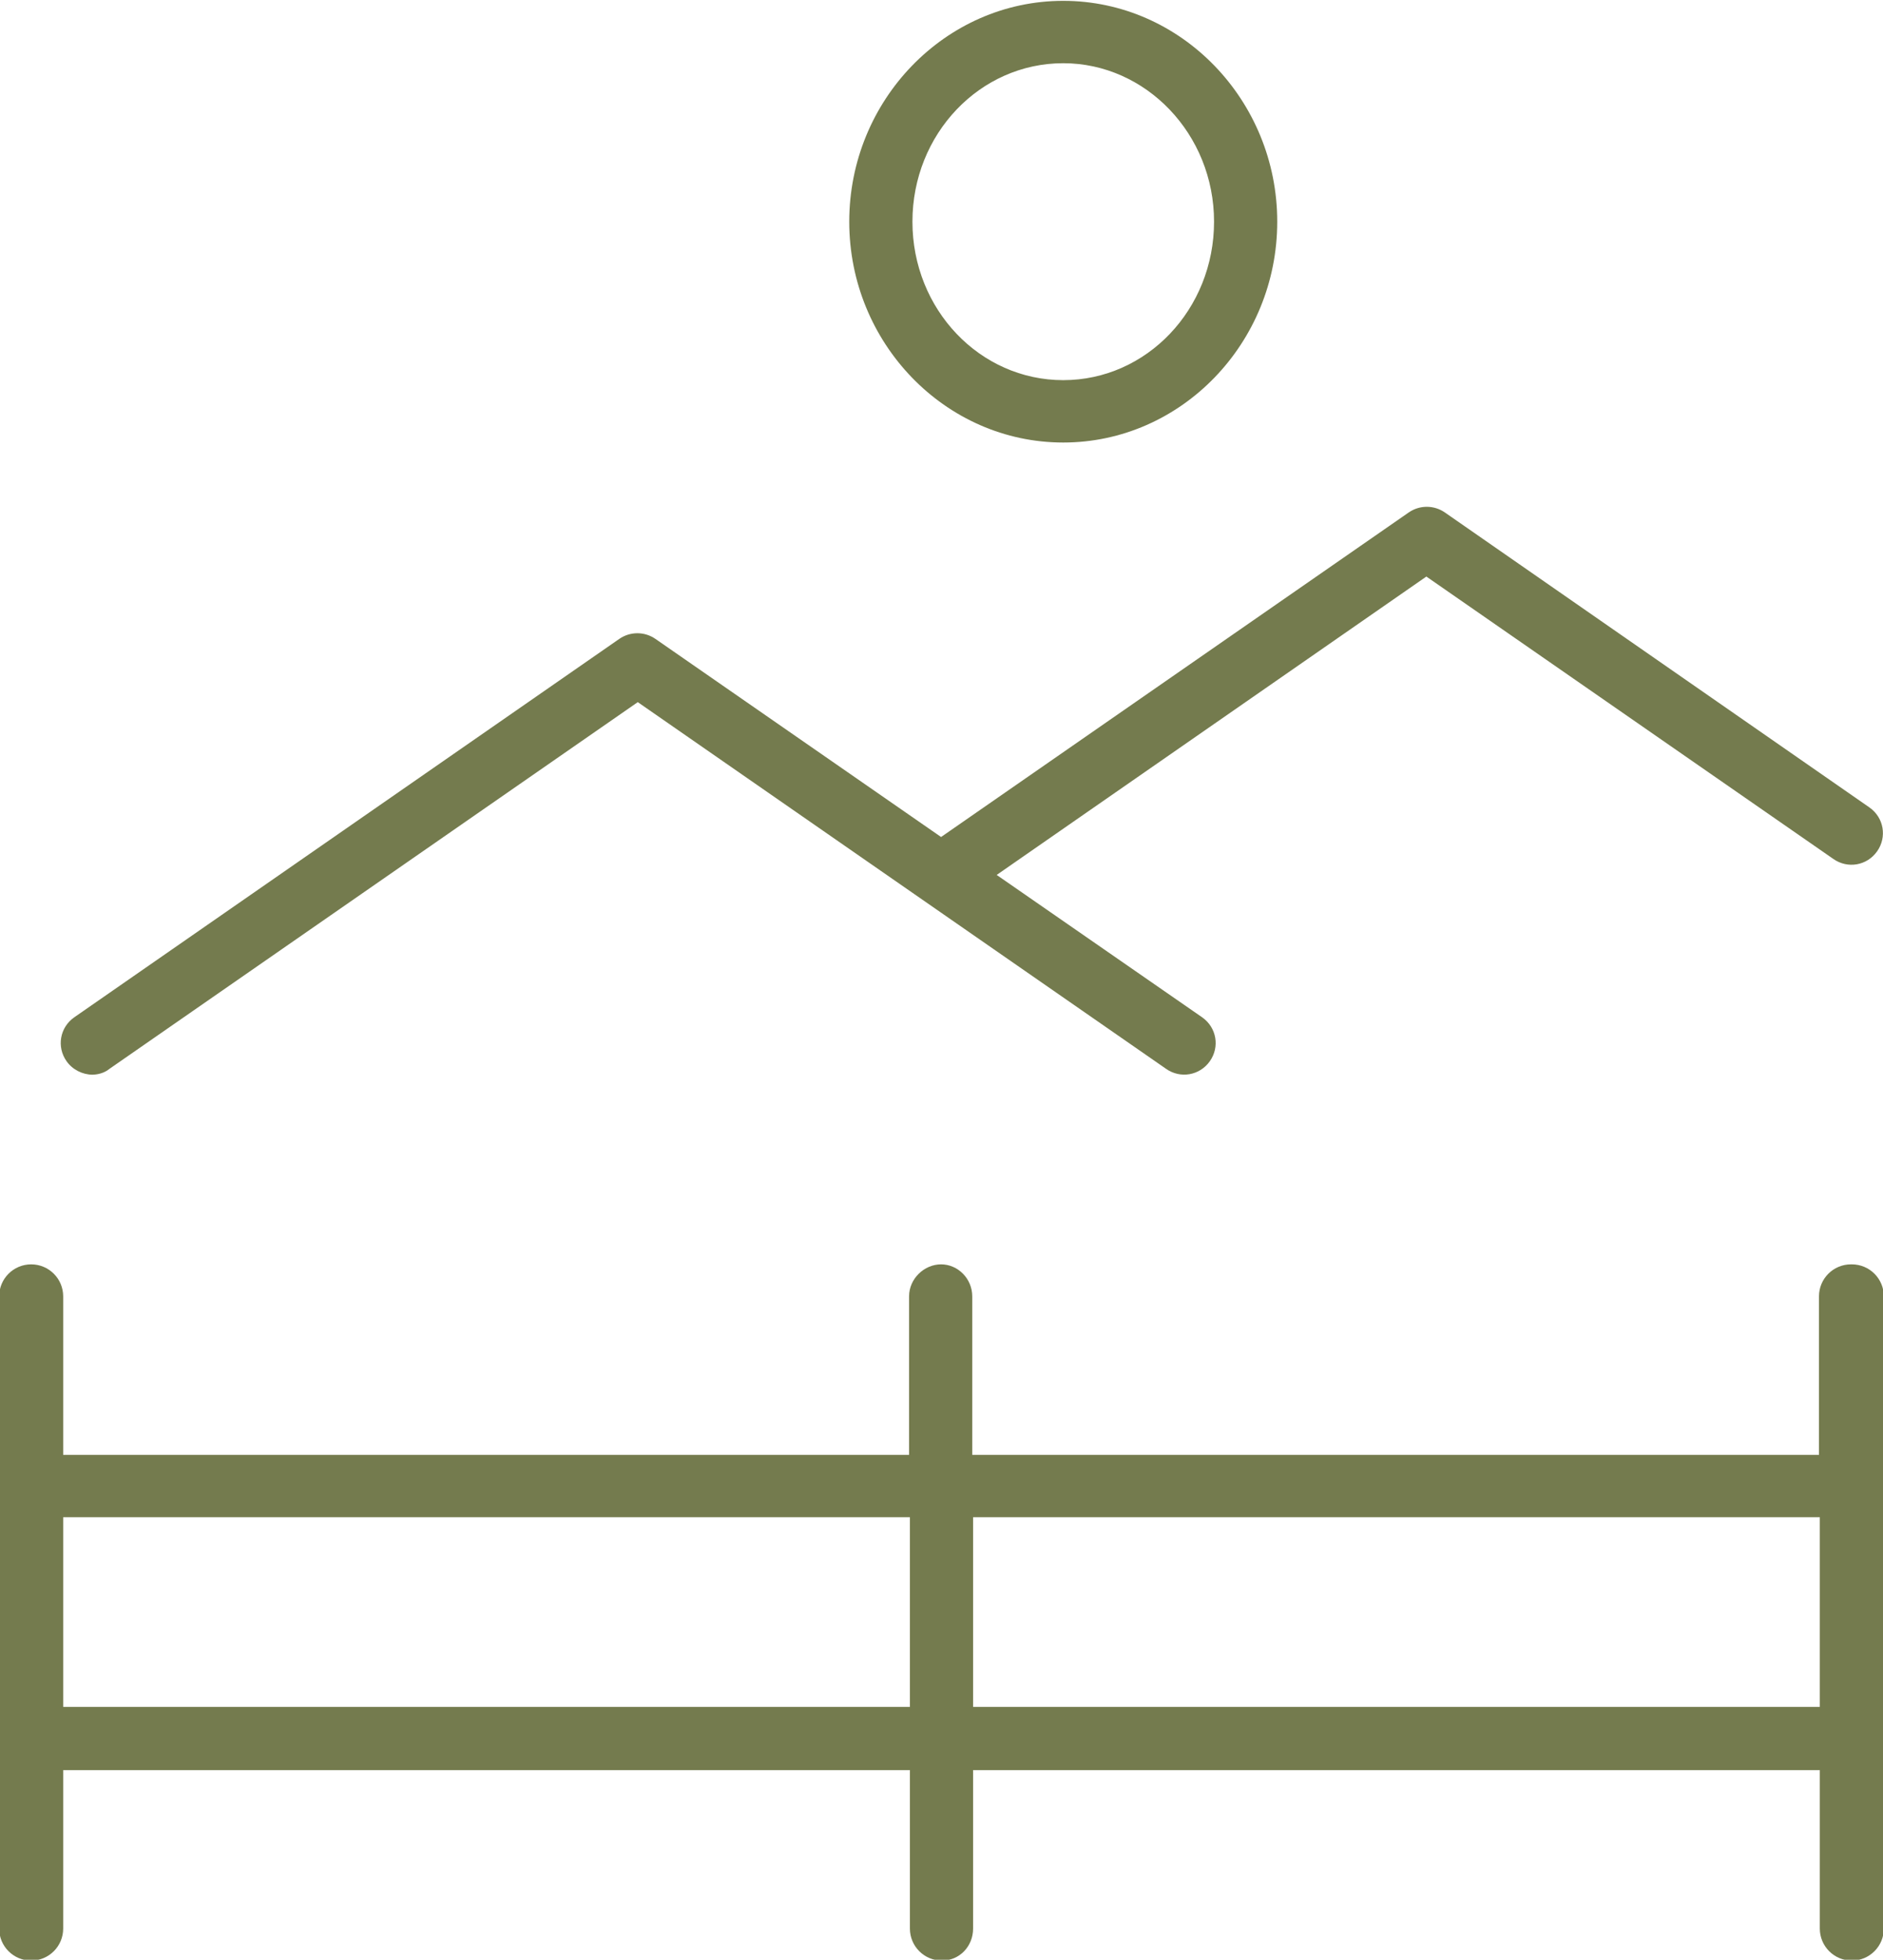
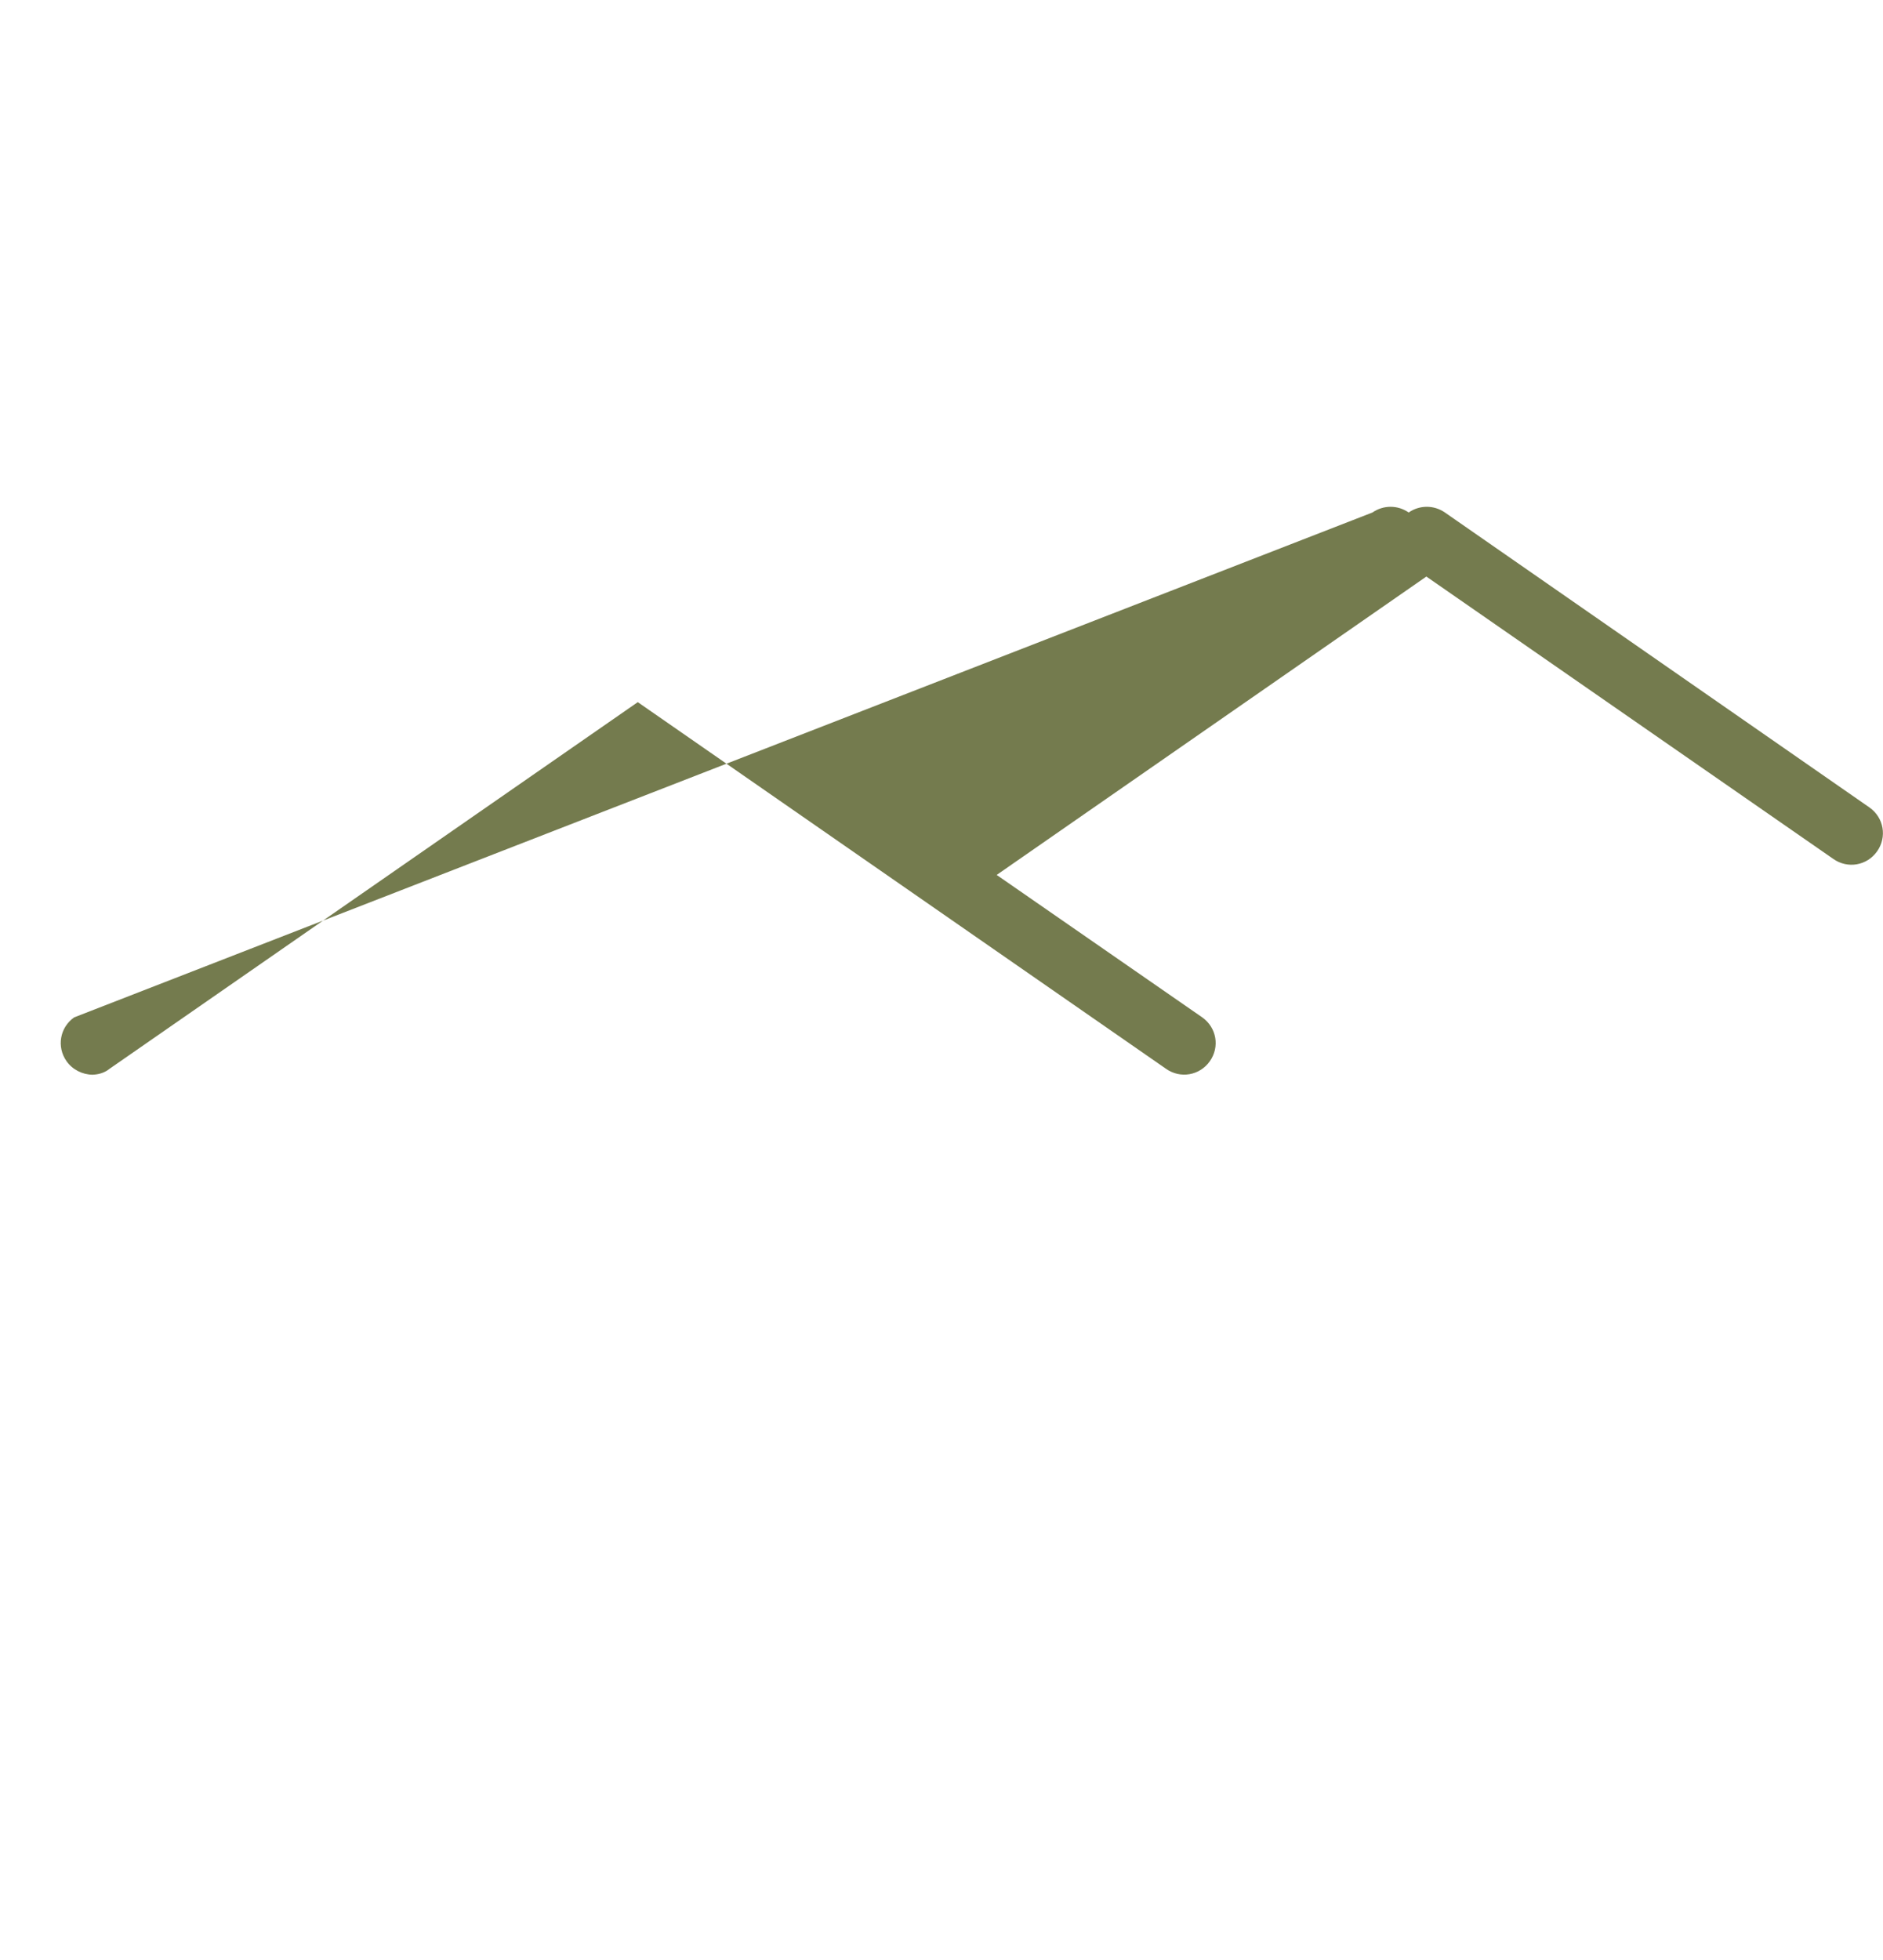
<svg xmlns="http://www.w3.org/2000/svg" id="Icons" viewBox="0 0 22.35 23.25">
  <defs>
    <style>.cls-1{fill:#747b4e;}</style>
  </defs>
-   <path class="cls-1" d="m21.97,15c-.21,0-.38.17-.38.38v1.88h-10.05v-1.88c0-.21-.17-.38-.37-.38s-.38.17-.38.38v1.88H.75v-1.88c0-.21-.17-.38-.38-.38s-.38.17-.38.38v7.5c0,.21.17.38.38.38s.38-.17.38-.38v-1.88h10.05v1.88c0,.21.17.38.38.38s.37-.17.37-.38v-1.88h10.05v1.88c0,.21.17.38.38.38s.38-.17.38-.38v-7.5c0-.21-.17-.38-.38-.38ZM.75,20.25v-2.25h10.05v2.25H.75Zm10.8,0v-2.25h10.05v2.25h-10.05Z" />
-   <path class="cls-1" d="m1.09,12.75c.07,0,.15-.02.21-.07l6.27-4.35,6.27,4.35c.17.12.4.08.52-.09.12-.17.08-.4-.09-.52l-2.44-1.69,5.1-3.54,4.83,3.35c.17.12.4.08.52-.09s.08-.4-.09-.52l-5.04-3.5c-.13-.09-.3-.09-.43,0l-5.55,3.85-3.39-2.35c-.13-.09-.3-.09-.43,0L.88,12.07c-.17.12-.21.35-.09.52.07.1.19.16.31.16Z" />
-   <path class="cls-1" d="m12.62,5.25c1.4,0,2.54-1.18,2.54-2.62s-1.14-2.62-2.54-2.62-2.54,1.18-2.54,2.62,1.14,2.62,2.54,2.62Zm0-4.5c.98,0,1.79.84,1.79,1.88s-.8,1.88-1.79,1.88-1.79-.84-1.79-1.88.8-1.88,1.79-1.88Z" />
+   <path class="cls-1" d="m1.09,12.75c.07,0,.15-.02.21-.07l6.27-4.35,6.27,4.35c.17.12.4.08.52-.09.12-.17.08-.4-.09-.52l-2.44-1.69,5.1-3.54,4.83,3.35c.17.12.4.08.52-.09s.08-.4-.09-.52l-5.04-3.5c-.13-.09-.3-.09-.43,0c-.13-.09-.3-.09-.43,0L.88,12.07c-.17.12-.21.35-.09.52.07.1.19.16.31.16Z" />
</svg>